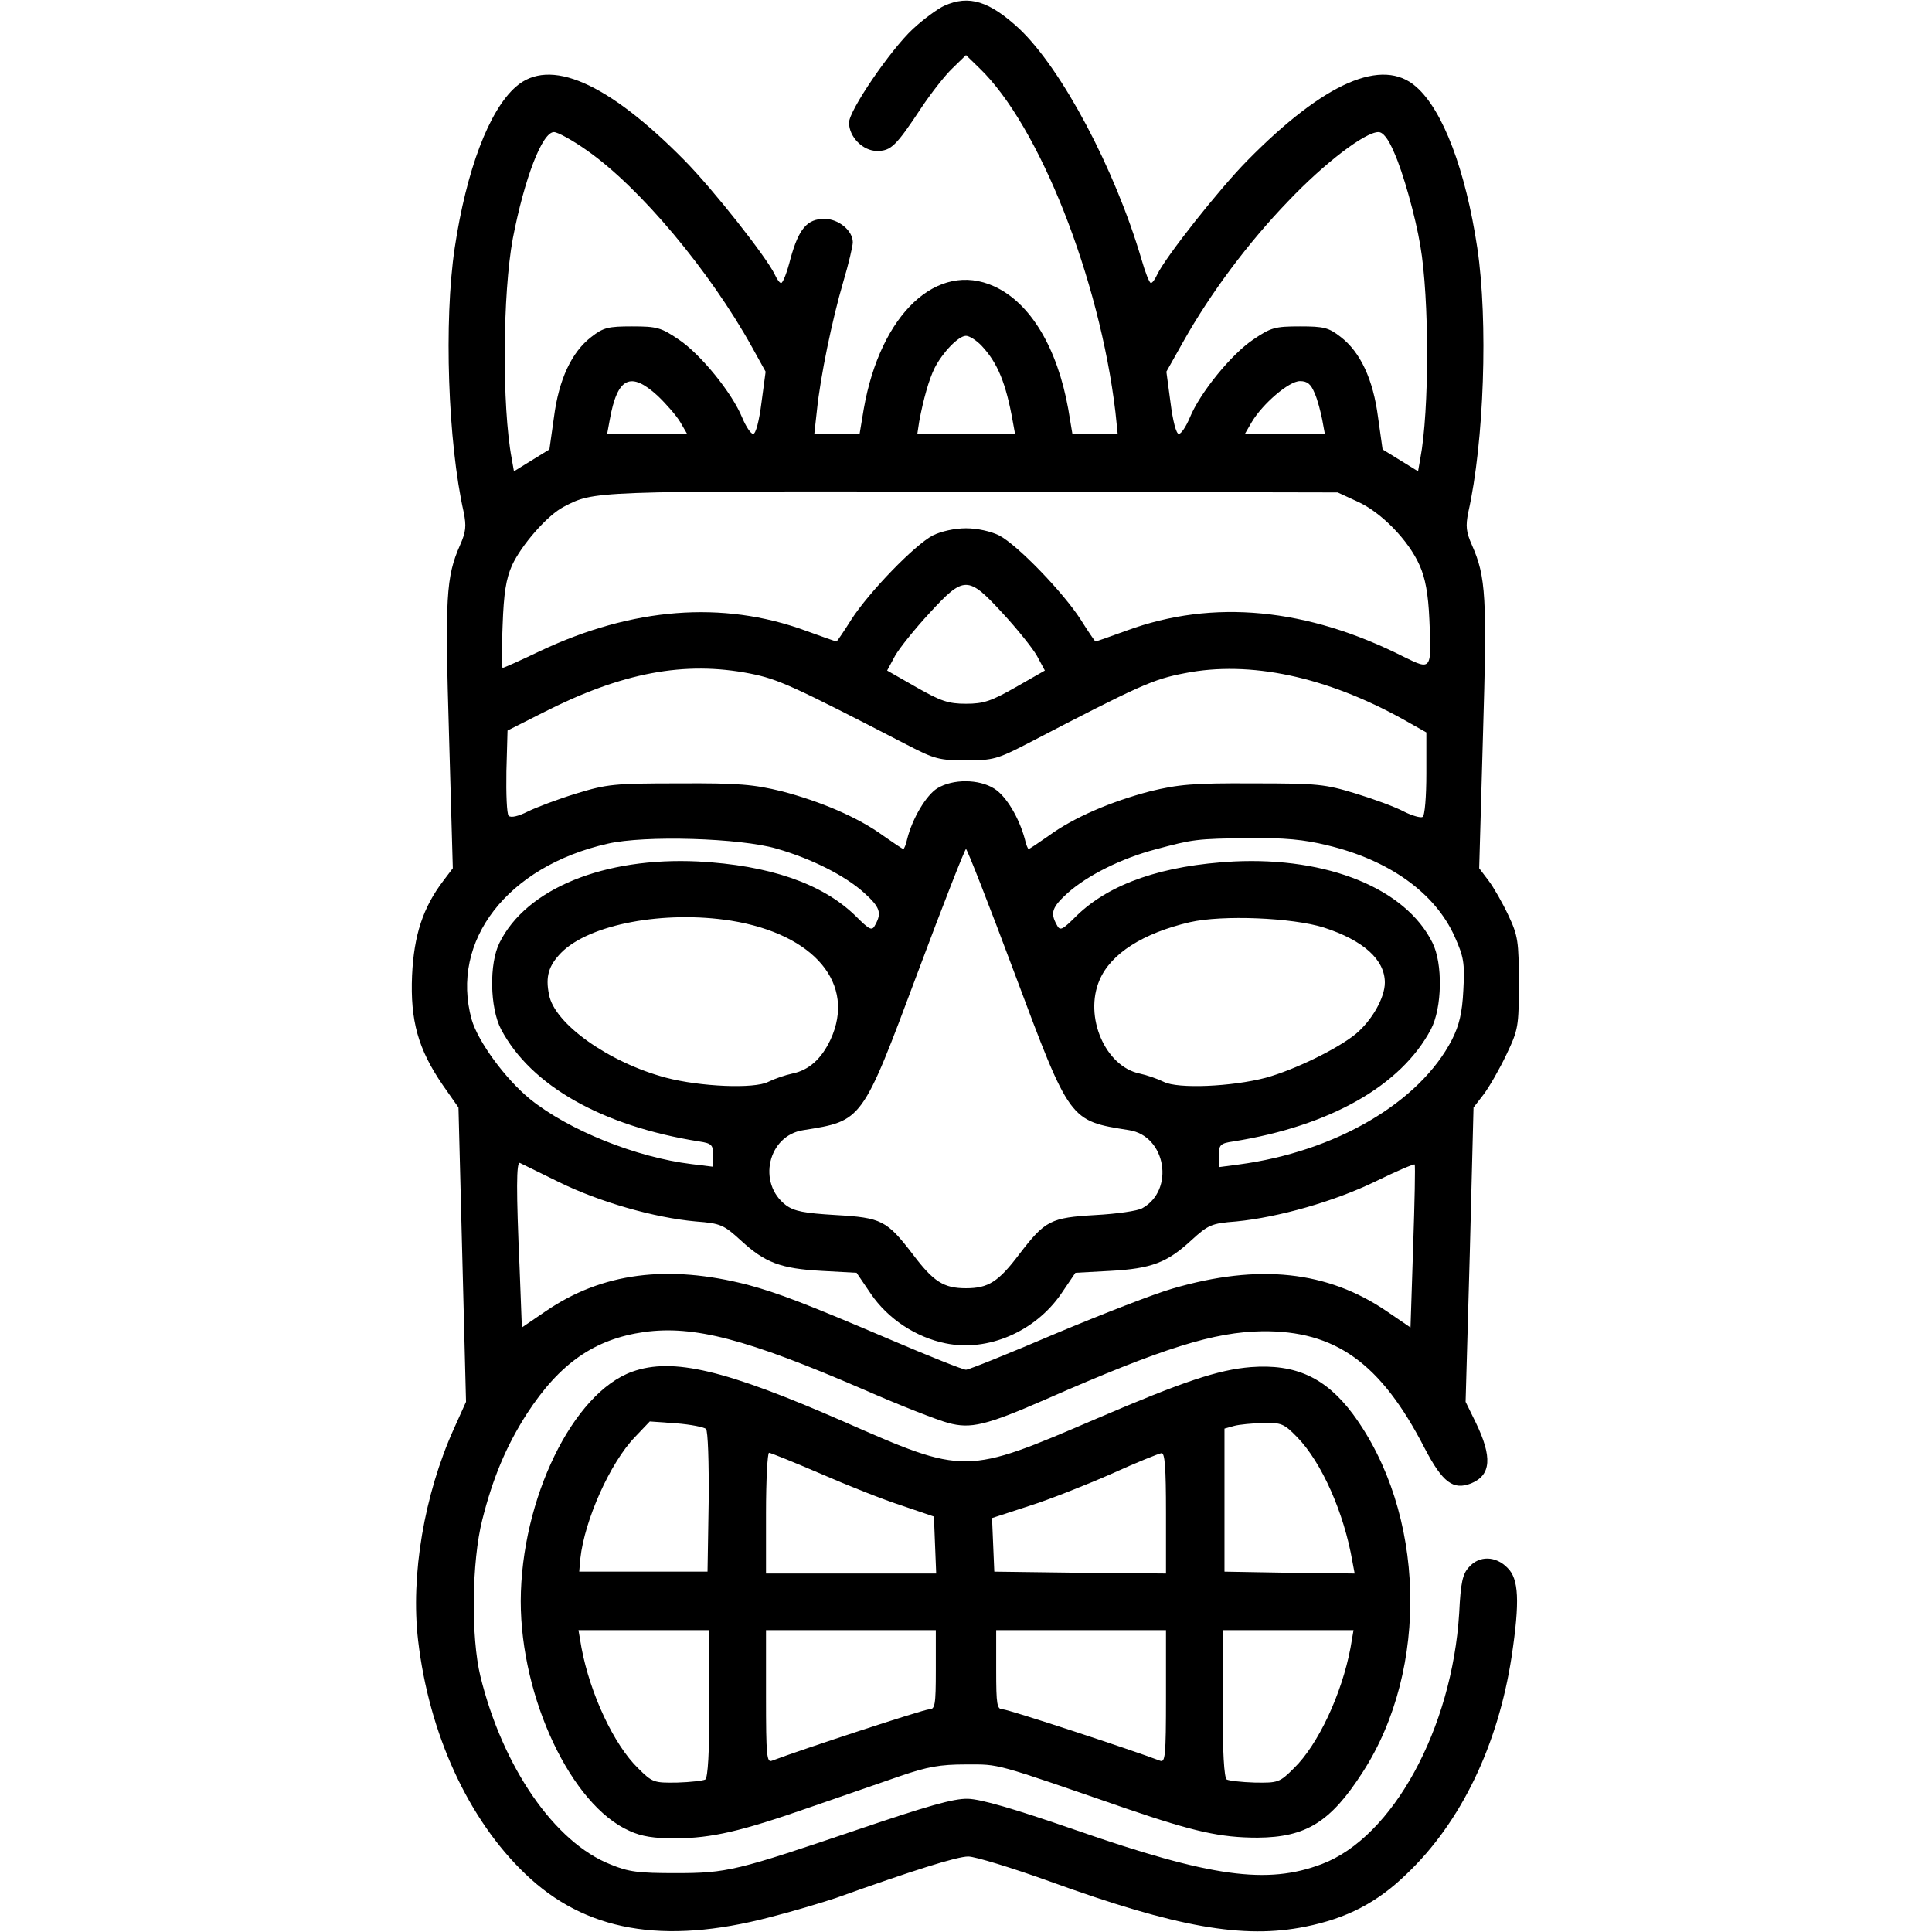
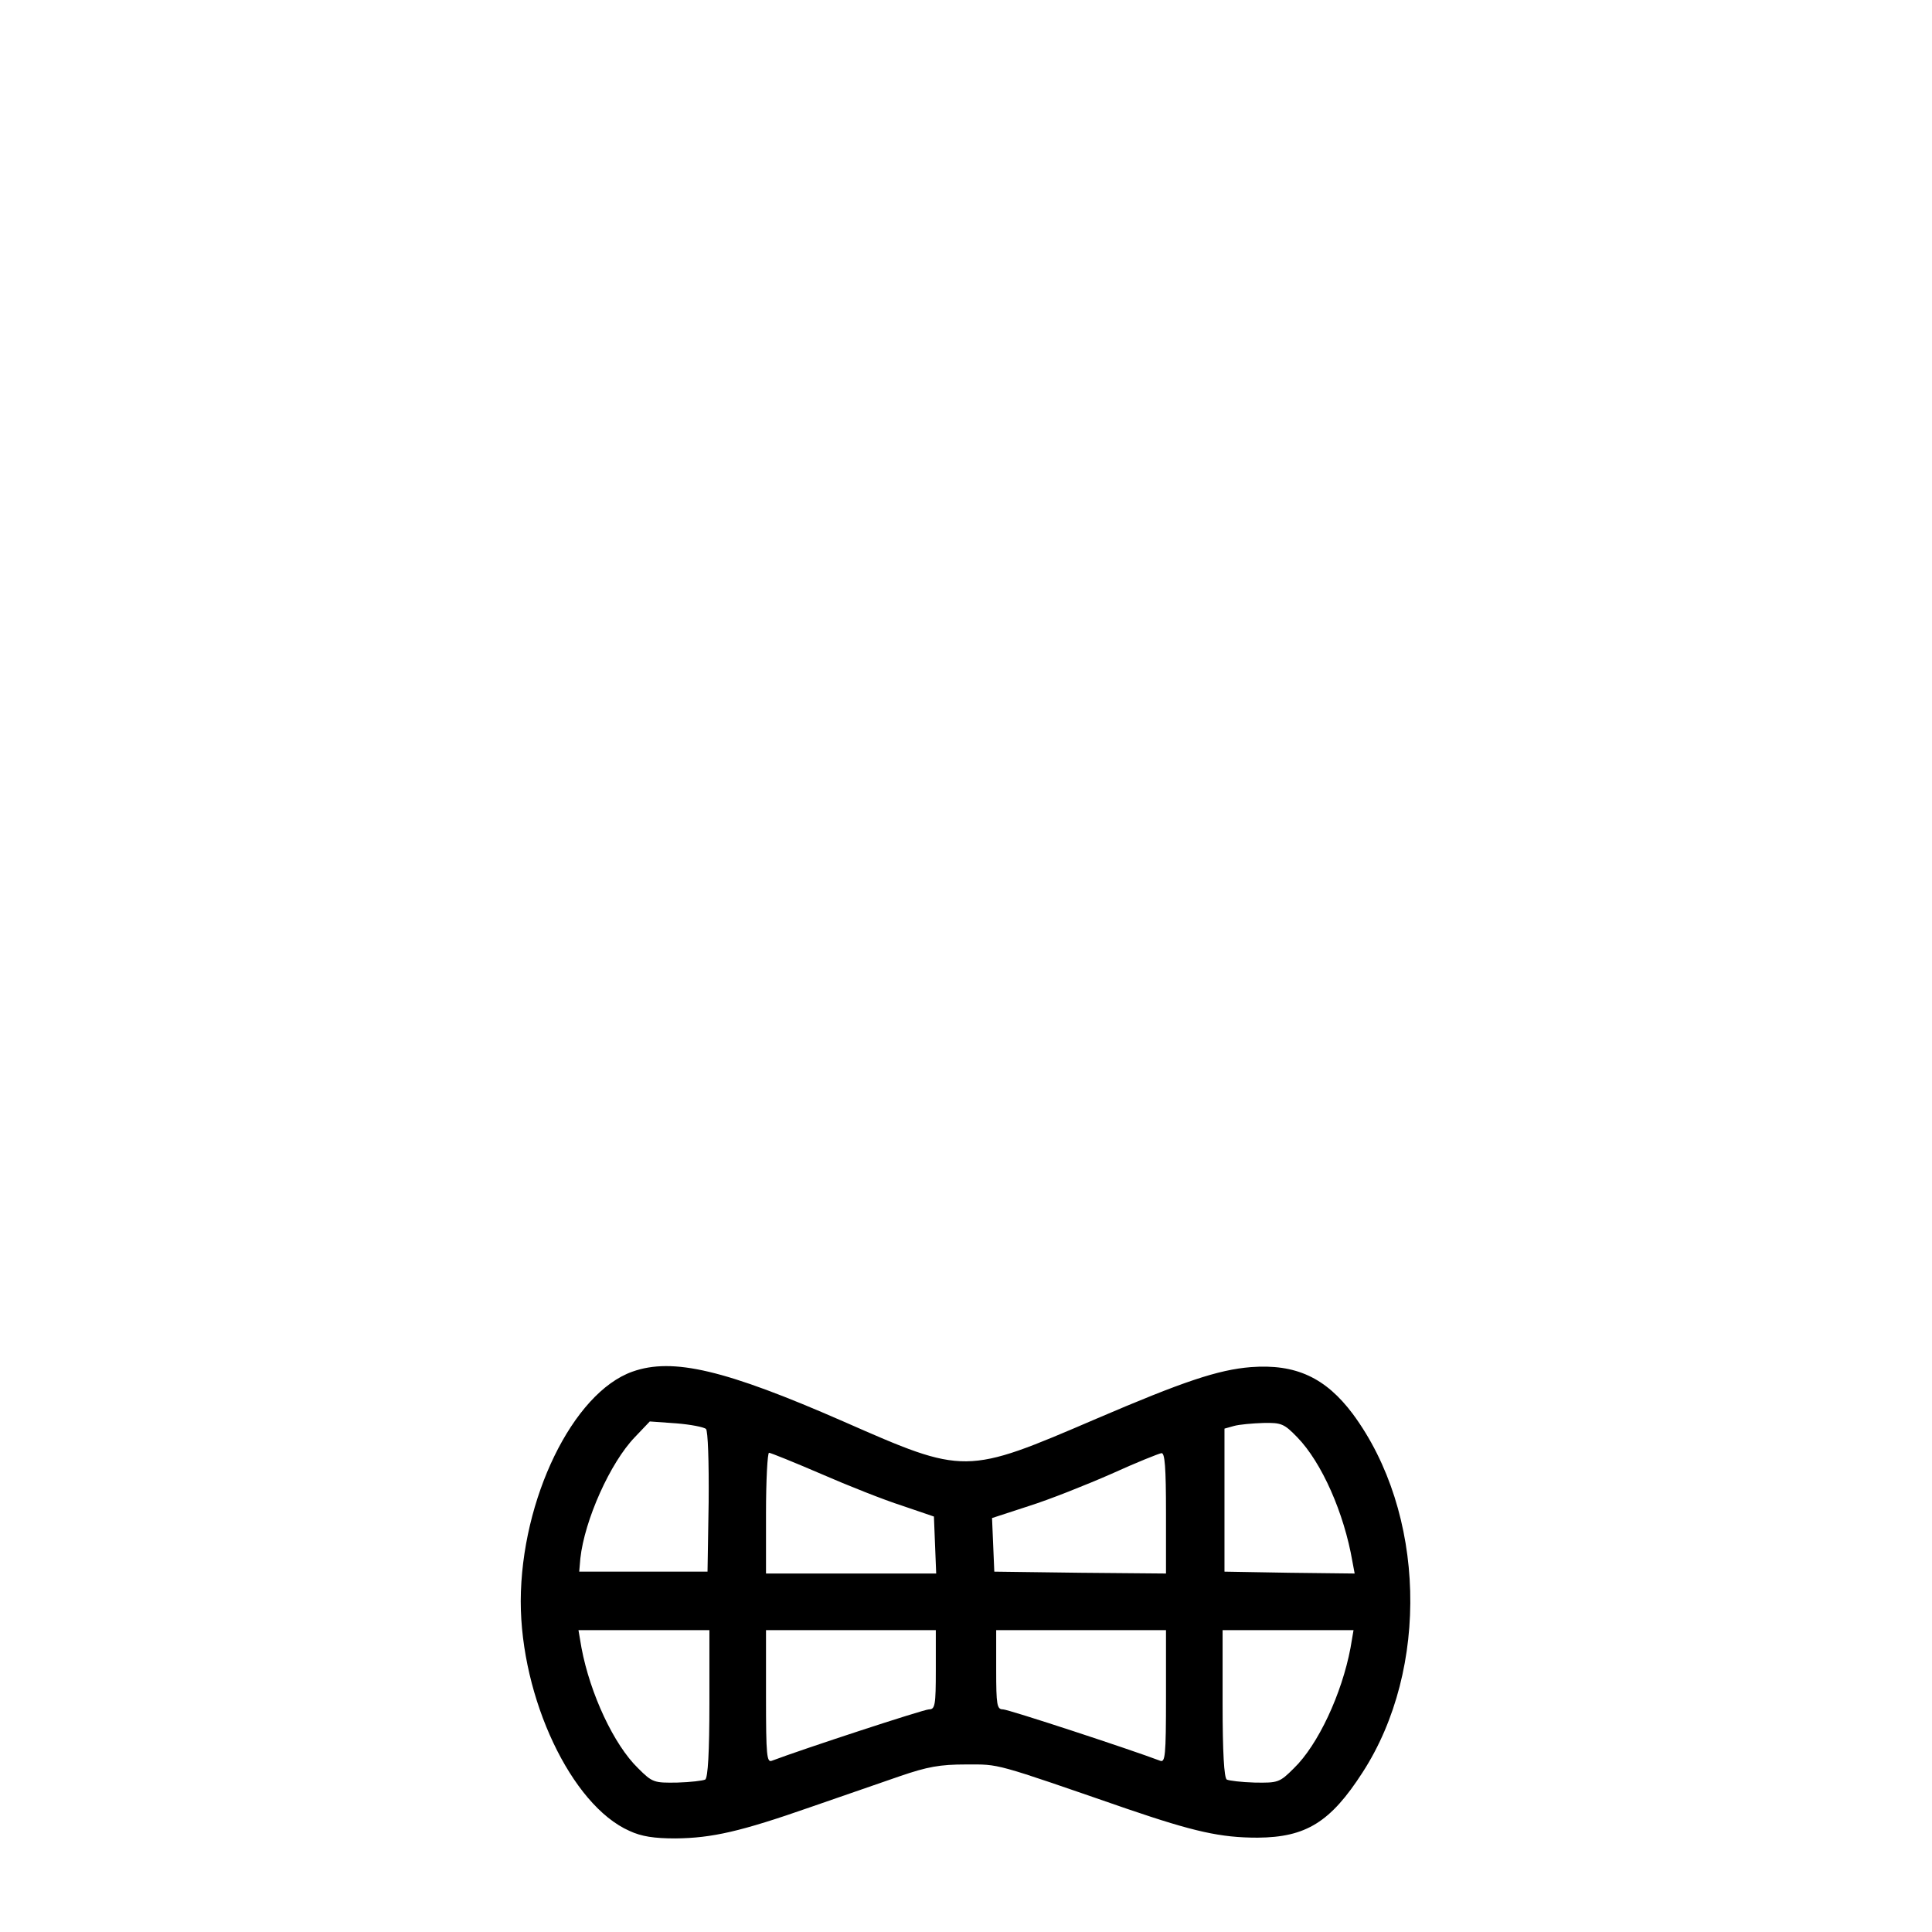
<svg xmlns="http://www.w3.org/2000/svg" version="1.0" width="512pt" height="512pt" viewBox="0 0 512 512" preserveAspectRatio="xMidYMid meet">
  <g transform="translate(0,512) scale(0.1,-0.1)" fill="#000000" stroke="none">
-     <path d="M2503 5105 c-18 -8 -56 -36 -84 -62 -60 -56 -169 -216 -169 -248 0 -38 37 -75 74 -75 37 0 50 12 118 115 26 39 63 86 82 104 l36 35 36 -35 c158 -152 318 -557 360 -911 l6 -58 -60 0 -60 0 -11 66 c-29 162 -100 281 -196 325 -151 69 -302 -73 -346 -325 l-11 -66 -60 0 -60 0 7 63 c9 88 40 239 70 341 14 47 25 94 25 104 0 31 -38 62 -75 62 -46 0 -68 -26 -90 -105 -9 -36 -20 -65 -25 -65 -4 0 -11 10 -17 23 -22 46 -163 225 -239 302 -204 207 -358 274 -447 195 -71 -62 -131 -221 -162 -427 -29 -194 -18 -515 24 -701 7 -36 6 -51 -10 -87 -37 -84 -40 -137 -29 -505 l10 -351 -25 -33 c-54 -71 -78 -144 -83 -251 -5 -120 16 -195 81 -290 l42 -60 10 -390 10 -390 -32 -71 c-79 -175 -115 -389 -95 -561 29 -248 133 -475 284 -619 158 -152 365 -189 648 -115 63 16 142 40 175 51 204 73 321 110 351 110 18 0 116 -30 216 -66 337 -122 513 -153 677 -120 110 22 191 64 269 140 144 137 242 341 278 576 22 147 19 206 -11 235 -31 32 -75 33 -102 2 -17 -18 -22 -41 -26 -122 -19 -306 -176 -594 -364 -665 -145 -55 -293 -35 -655 91 -162 56 -248 81 -283 82 -38 1 -107 -19 -290 -81 -324 -110 -348 -116 -485 -116 -97 0 -124 3 -172 23 -148 58 -286 258 -345 499 -25 103 -23 304 5 414 28 111 63 195 118 281 87 134 179 198 311 217 132 18 271 -18 583 -153 96 -42 196 -81 223 -88 59 -16 99 -7 257 62 314 138 448 179 575 181 194 2 314 -84 430 -309 48 -92 76 -113 124 -94 53 22 56 70 12 161 l-27 55 11 390 10 390 27 35 c15 20 42 67 60 105 32 67 33 75 33 190 0 110 -2 125 -28 180 -15 32 -39 74 -52 91 l-25 33 10 351 c11 368 8 421 -29 505 -16 36 -17 51 -10 87 42 186 53 507 24 701 -31 206 -91 365 -162 427 -89 79 -243 12 -447 -195 -76 -77 -217 -256 -239 -302 -6 -13 -13 -23 -17 -23 -4 0 -15 28 -25 63 -71 241 -211 504 -324 611 -79 73 -133 90 -198 61z m-947 -384 c140 -98 325 -319 437 -521 l36 -65 -11 -82 c-6 -48 -15 -83 -22 -83 -6 0 -19 19 -29 43 -27 66 -110 168 -168 207 -47 32 -58 35 -124 35 -63 0 -76 -3 -108 -28 -52 -40 -86 -112 -99 -213 l-12 -85 -47 -29 -47 -29 -6 34 c-26 139 -24 437 3 583 31 160 78 282 109 282 10 0 50 -22 88 -49z m2139 -6 c23 -51 56 -168 69 -246 24 -140 24 -437 0 -564 l-6 -34 -47 29 -47 29 -12 85 c-13 101 -47 173 -99 213 -32 25 -45 28 -108 28 -66 0 -77 -3 -124 -35 -58 -39 -141 -141 -168 -207 -10 -24 -23 -43 -29 -43 -7 0 -16 35 -22 83 l-11 82 45 80 c72 128 171 261 278 372 97 102 204 183 239 183 12 0 26 -17 42 -55z m-1093 -512 c42 -45 64 -99 82 -200 l6 -33 -130 0 -129 0 5 33 c11 59 26 112 41 142 21 41 63 85 83 85 9 0 28 -12 42 -27z m-859 -132 c23 -22 50 -53 60 -70 l18 -31 -106 0 -106 0 7 38 c20 112 55 129 127 63z m1741 7 c8 -18 16 -50 20 -70 l7 -38 -106 0 -106 0 18 31 c29 49 99 109 128 109 20 0 29 -8 39 -32z m113 -287 c63 -28 136 -103 165 -169 15 -33 23 -75 26 -144 6 -134 6 -135 -67 -99 -257 130 -506 154 -735 70 -44 -16 -81 -29 -83 -29 -1 0 -19 26 -39 58 -47 73 -168 198 -216 223 -22 11 -58 19 -88 19 -30 0 -66 -8 -88 -19 -48 -25 -169 -150 -216 -223 -20 -32 -38 -58 -39 -58 -2 0 -39 13 -83 29 -219 80 -458 61 -702 -54 -52 -25 -97 -45 -100 -45 -2 0 -3 51 0 113 3 85 9 123 25 159 25 54 94 133 137 155 81 42 70 42 1081 40 l970 -2 52 -24z m-940 -296 c38 -41 79 -92 91 -113 l21 -39 -77 -44 c-65 -37 -85 -44 -132 -44 -47 0 -67 7 -132 44 l-77 44 21 39 c12 21 53 72 91 113 92 100 102 100 194 0z m-669 -160 c75 -15 112 -32 416 -189 73 -38 86 -41 156 -41 72 0 83 3 166 46 296 154 330 169 414 185 172 34 374 -9 578 -122 l62 -35 0 -109 c0 -60 -4 -112 -10 -115 -5 -3 -27 3 -49 14 -22 12 -79 33 -128 48 -82 25 -100 27 -273 27 -158 1 -198 -3 -272 -21 -103 -27 -202 -69 -269 -118 -27 -19 -51 -35 -53 -35 -2 0 -7 12 -10 26 -15 56 -49 114 -81 134 -41 26 -110 26 -151 1 -29 -18 -66 -79 -80 -135 -3 -14 -8 -26 -10 -26 -2 0 -26 16 -53 35 -67 49 -166 91 -269 118 -74 18 -114 22 -272 21 -173 0 -191 -2 -273 -27 -49 -15 -107 -37 -129 -48 -24 -12 -44 -17 -50 -11 -5 5 -7 58 -6 118 l3 108 93 47 c210 107 376 138 550 104z m70 -464 c94 -27 182 -72 232 -117 42 -38 47 -53 30 -84 -9 -18 -14 -16 -54 24 -88 85 -228 133 -416 143 -249 12 -455 -72 -526 -215 -28 -55 -26 -173 4 -230 79 -149 267 -256 525 -297 33 -5 37 -9 37 -37 l0 -30 -57 7 c-148 18 -326 90 -428 172 -65 53 -138 152 -155 211 -58 209 95 406 360 466 99 23 352 15 448 -13z m1459 9 c164 -39 286 -126 338 -242 24 -54 27 -69 23 -142 -3 -61 -11 -93 -30 -131 -86 -167 -309 -297 -565 -331 l-53 -7 0 31 c0 28 4 32 38 37 257 41 445 148 524 297 30 57 32 175 4 230 -71 143 -277 227 -526 215 -188 -10 -328 -58 -416 -143 -40 -40 -45 -42 -54 -24 -17 31 -12 46 30 84 52 46 141 91 232 115 101 27 107 28 248 30 94 1 146 -4 207 -19z m-828 -340 c147 -393 145 -390 303 -415 98 -15 122 -159 35 -207 -12 -7 -68 -15 -124 -18 -119 -7 -133 -14 -202 -104 -55 -73 -82 -90 -141 -90 -59 0 -86 17 -141 90 -69 90 -83 97 -204 104 -84 5 -110 10 -132 26 -77 58 -48 185 46 199 157 25 155 22 302 415 68 182 126 330 129 330 3 0 61 -148 129 -330z m-751 140 c221 -36 331 -168 263 -315 -24 -51 -57 -81 -101 -90 -19 -4 -48 -14 -64 -22 -37 -19 -180 -13 -271 11 -151 40 -296 143 -310 220 -10 48 -1 77 32 111 75 76 274 113 451 85z m1570 -18 c105 -34 162 -85 162 -146 0 -40 -34 -100 -77 -136 -49 -40 -162 -95 -238 -116 -91 -24 -234 -30 -271 -11 -16 8 -45 18 -64 22 -91 19 -148 151 -106 248 30 70 115 124 239 153 87 20 272 12 355 -14z m-2026 -675 c106 -52 251 -94 362 -104 66 -5 74 -9 119 -50 64 -59 105 -75 215 -81 l92 -5 38 -56 c45 -66 119 -115 198 -131 112 -23 237 31 306 131 l38 56 92 5 c110 6 151 22 215 81 45 41 53 45 119 50 112 11 260 53 369 106 55 27 102 47 104 45 2 -2 0 -100 -4 -218 l-7 -214 -63 43 c-157 107 -339 127 -568 60 -46 -13 -185 -67 -309 -119 -124 -53 -231 -96 -238 -96 -8 0 -98 36 -201 80 -225 96 -296 123 -377 145 -213 55 -387 32 -536 -70 l-63 -43 -6 157 c-9 205 -9 284 1 279 4 -2 51 -25 104 -51z" />
    <path d="M1676 1485 c-158 -56 -295 -338 -296 -608 0 -257 134 -541 288 -609 32 -15 66 -20 122 -20 97 1 172 18 358 83 81 28 188 65 237 82 73 25 106 31 175 31 91 0 69 6 428 -118 176 -60 246 -76 345 -76 128 1 193 41 278 173 178 275 167 689 -26 950 -72 96 -151 133 -270 124 -87 -7 -179 -38 -410 -137 -347 -149 -347 -149 -670 -7 -313 137 -452 170 -559 132z m195 -152 c5 -5 8 -86 7 -194 l-3 -184 -170 0 -170 0 3 35 c11 101 79 254 145 322 l39 41 70 -5 c38 -3 74 -10 79 -15z m1567 -22 c65 -67 124 -201 146 -329 l6 -32 -173 2 -172 3 0 190 0 189 25 7 c14 4 49 7 78 8 48 1 55 -2 90 -38z m-1262 -97 c71 -31 167 -69 214 -84 l85 -29 3 -76 3 -75 -226 0 -225 0 0 160 c0 88 4 160 8 160 4 0 66 -25 138 -56z m914 -104 l0 -160 -227 2 -228 3 -3 71 -3 71 98 32 c54 17 152 56 218 85 66 30 126 54 133 55 9 1 12 -37 12 -159z m-1210 -504 c0 -130 -4 -197 -11 -202 -6 -3 -39 -7 -74 -8 -62 -1 -66 0 -104 38 -64 62 -127 197 -150 319 l-8 47 173 0 174 0 0 -194z m600 89 c0 -94 -2 -105 -18 -105 -14 0 -337 -106 -416 -136 -14 -6 -16 12 -16 170 l0 176 225 0 225 0 0 -105z m610 -71 c0 -158 -2 -176 -16 -170 -79 30 -402 136 -416 136 -16 0 -18 11 -18 105 l0 105 225 0 225 0 0 -176z m489 129 c-23 -122 -86 -257 -150 -319 -38 -38 -42 -39 -104 -38 -35 1 -68 5 -74 8 -7 5 -11 72 -11 202 l0 194 174 0 173 0 -8 -47z" />
  </g>
</svg>